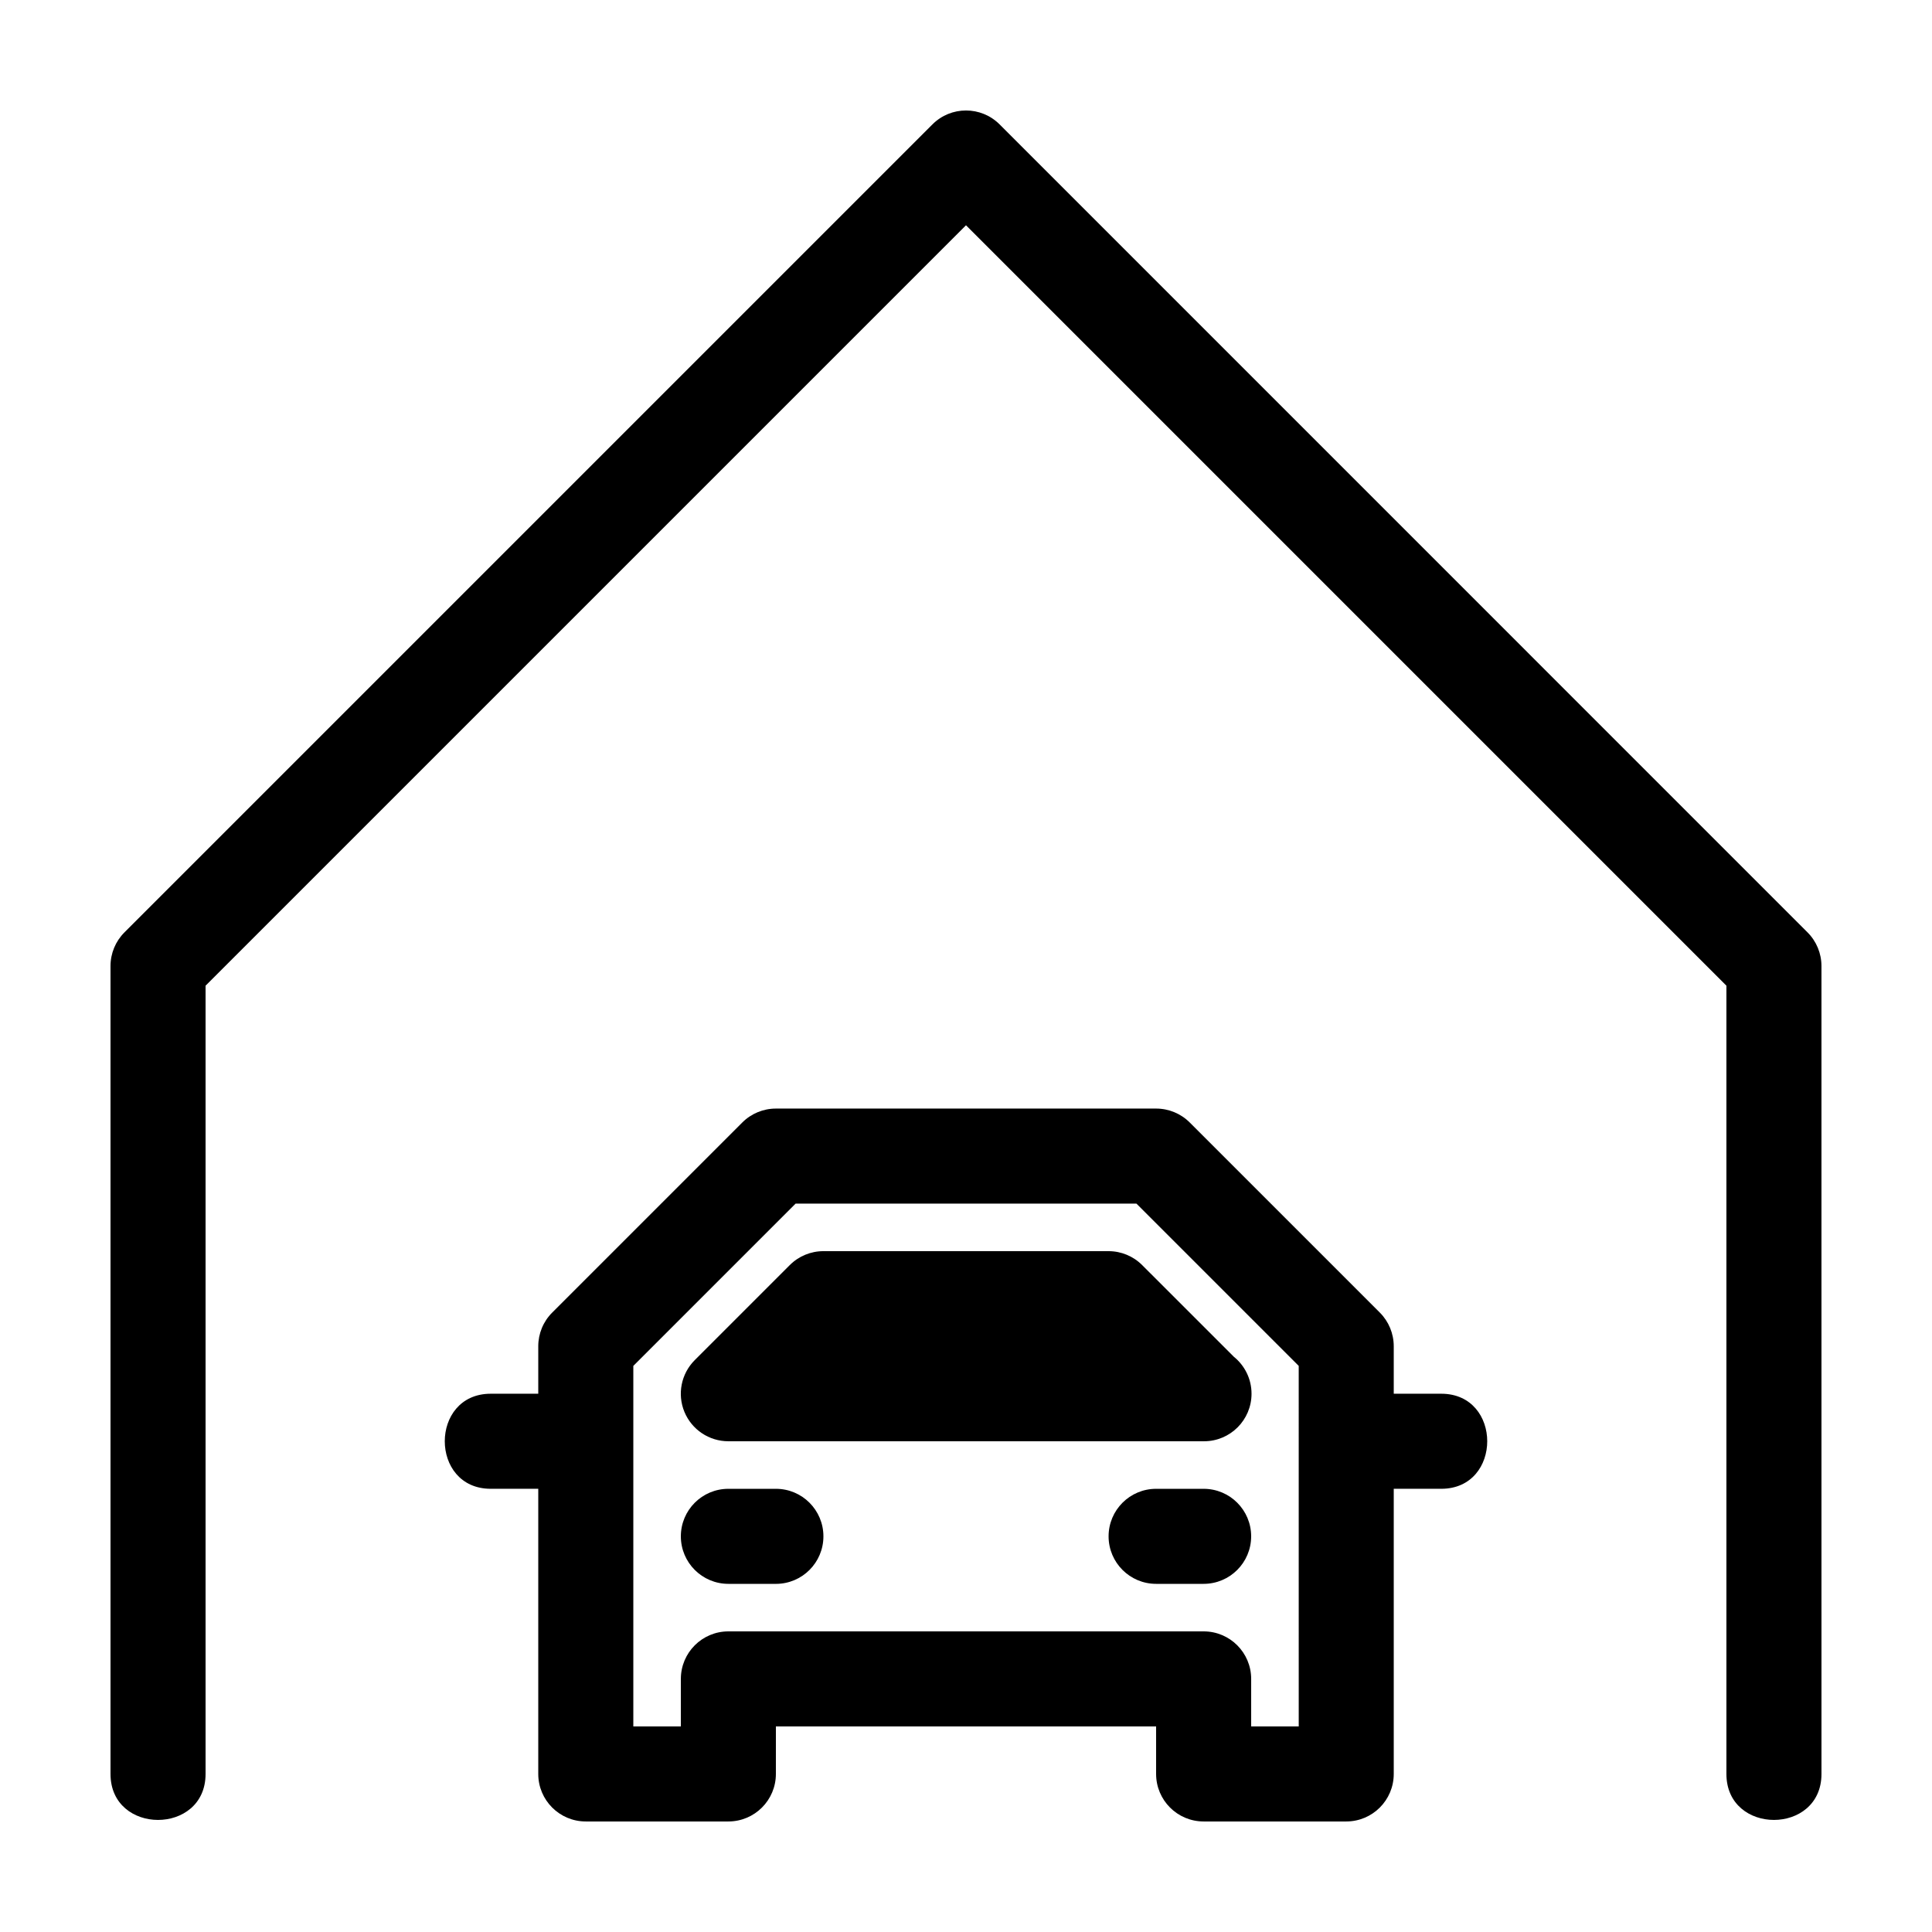
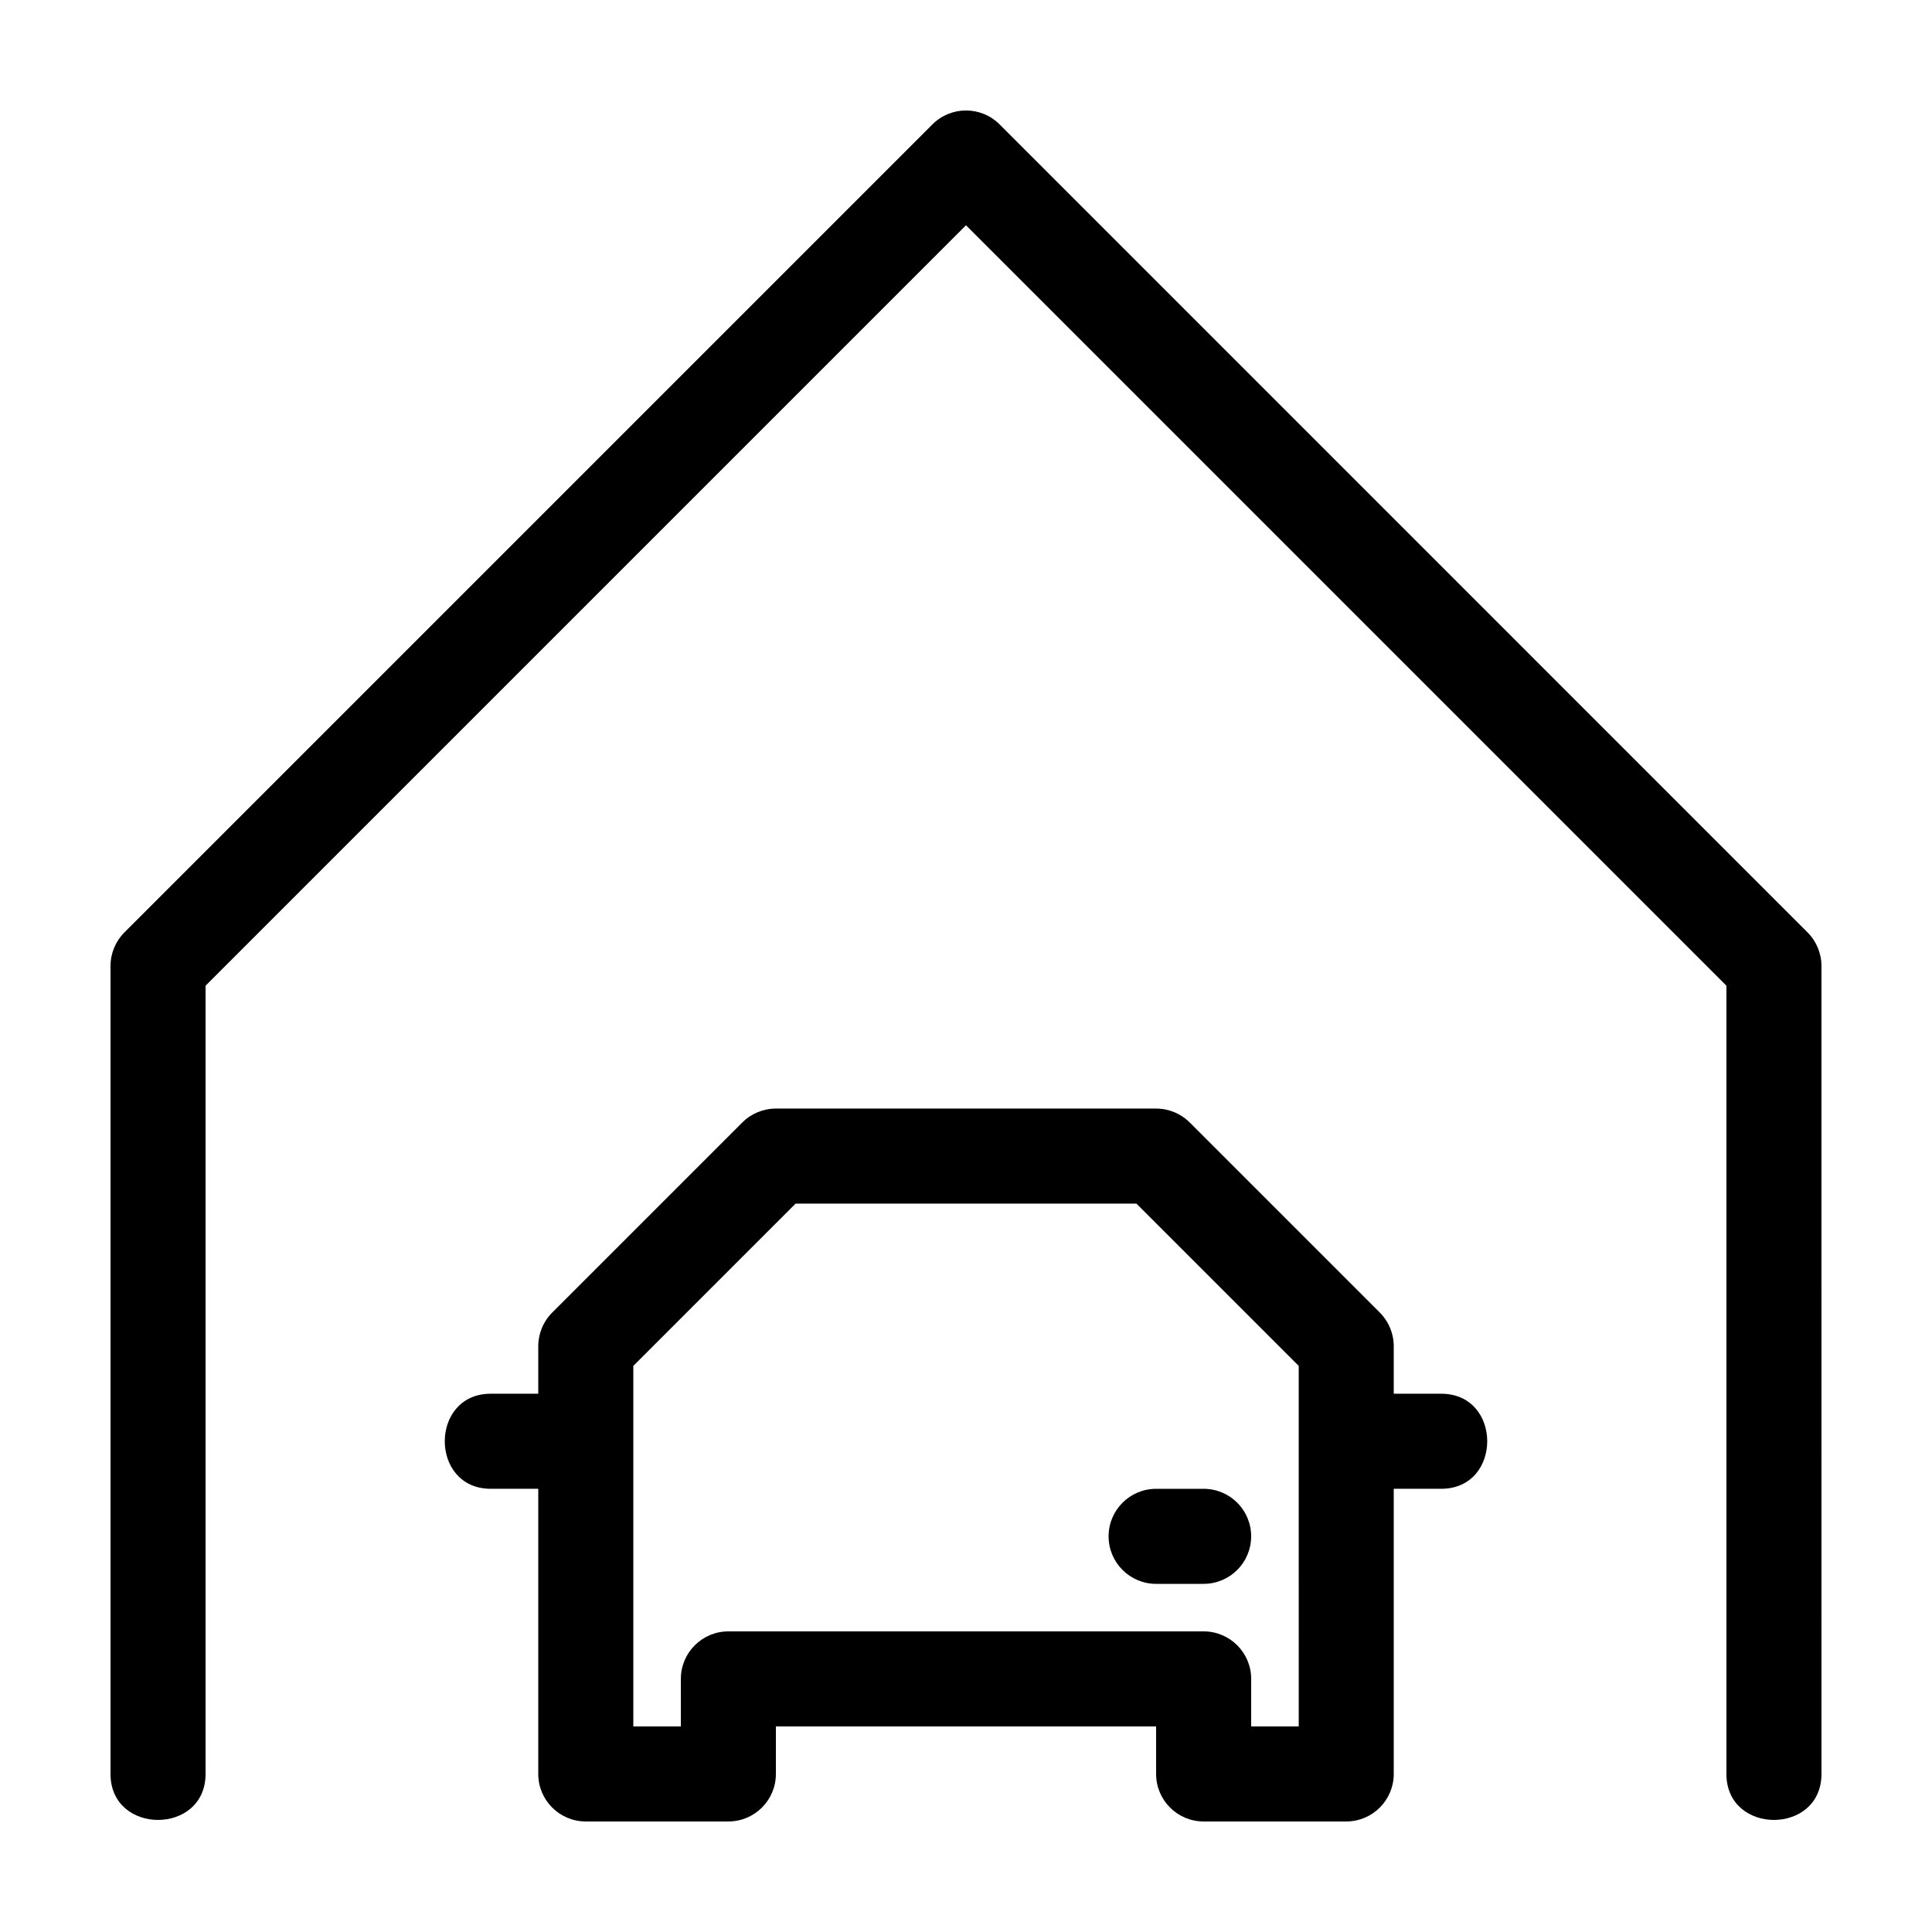
<svg xmlns="http://www.w3.org/2000/svg" fill="#000000" width="800px" height="800px" version="1.1" viewBox="144 144 512 512">
  <g>
    <path d="m408.91 176.97c-4.918-4.922-12.898-4.922-17.809 0l-214.12 214.12c-2.371 2.363-3.695 5.57-3.695 8.91v214.12c0 16.242 25.191 16.242 25.191 0v-208.9l201.52-201.52 201.52 201.52v208.9c0 16.242 25.191 16.242 25.191 0l-0.004-214.12c0-3.34-1.324-6.543-3.688-8.906z" />
    <path d="m509.67 491.85-50.383-50.383c-2.359-2.359-5.566-3.684-8.906-3.684h-100.76c-3.34 0-6.543 1.324-8.906 3.688l-50.383 50.383c-2.363 2.359-3.688 5.566-3.688 8.906v12.594h-12.594c-16.242 0-16.242 25.191 0 25.191h12.594v75.57c0 6.957 5.637 12.594 12.594 12.594h37.785c6.957 0 12.594-5.637 12.594-12.594l0.004-12.594h100.76v12.594c0 6.957 5.637 12.594 12.594 12.594h37.789c6.957 0 12.594-5.637 12.594-12.594v-75.57h12.594c16.242 0 16.242-25.191 0-25.191h-12.594v-12.594c0-3.34-1.324-6.547-3.688-8.91zm-21.504 109.67h-12.594v-12.594c0-6.957-5.637-12.594-12.594-12.594h-125.95c-6.957 0-12.594 5.637-12.594 12.594l-0.004 12.594h-12.594v-95.543l43.004-43.004h90.328l43.004 43.004 0.004 95.543z" />
-     <path d="m362.21 475.57c-3.34 0-6.543 1.324-8.906 3.688l-25.191 25.191c-3.602 3.602-4.68 9.02-2.731 13.723 1.953 4.711 6.547 7.777 11.641 7.777h125.95 0.102c6.957 0 12.594-5.637 12.594-12.594 0-3.961-1.828-7.496-4.691-9.805l-24.293-24.289c-2.359-2.367-5.562-3.691-8.902-3.691z" />
-     <path d="m349.62 538.55h-12.594c-6.957 0-12.594 5.637-12.594 12.594s5.637 12.594 12.594 12.594l12.594 0.004c6.957 0 12.594-5.637 12.594-12.594 0-6.961-5.637-12.598-12.594-12.598z" />
    <path d="m462.98 538.55h-12.598c-6.957 0-12.594 5.637-12.594 12.594s5.637 12.594 12.594 12.594h12.594c6.957 0 12.594-5.637 12.594-12.594 0.004-6.957-5.633-12.594-12.59-12.594z" />
  </g>
</svg>